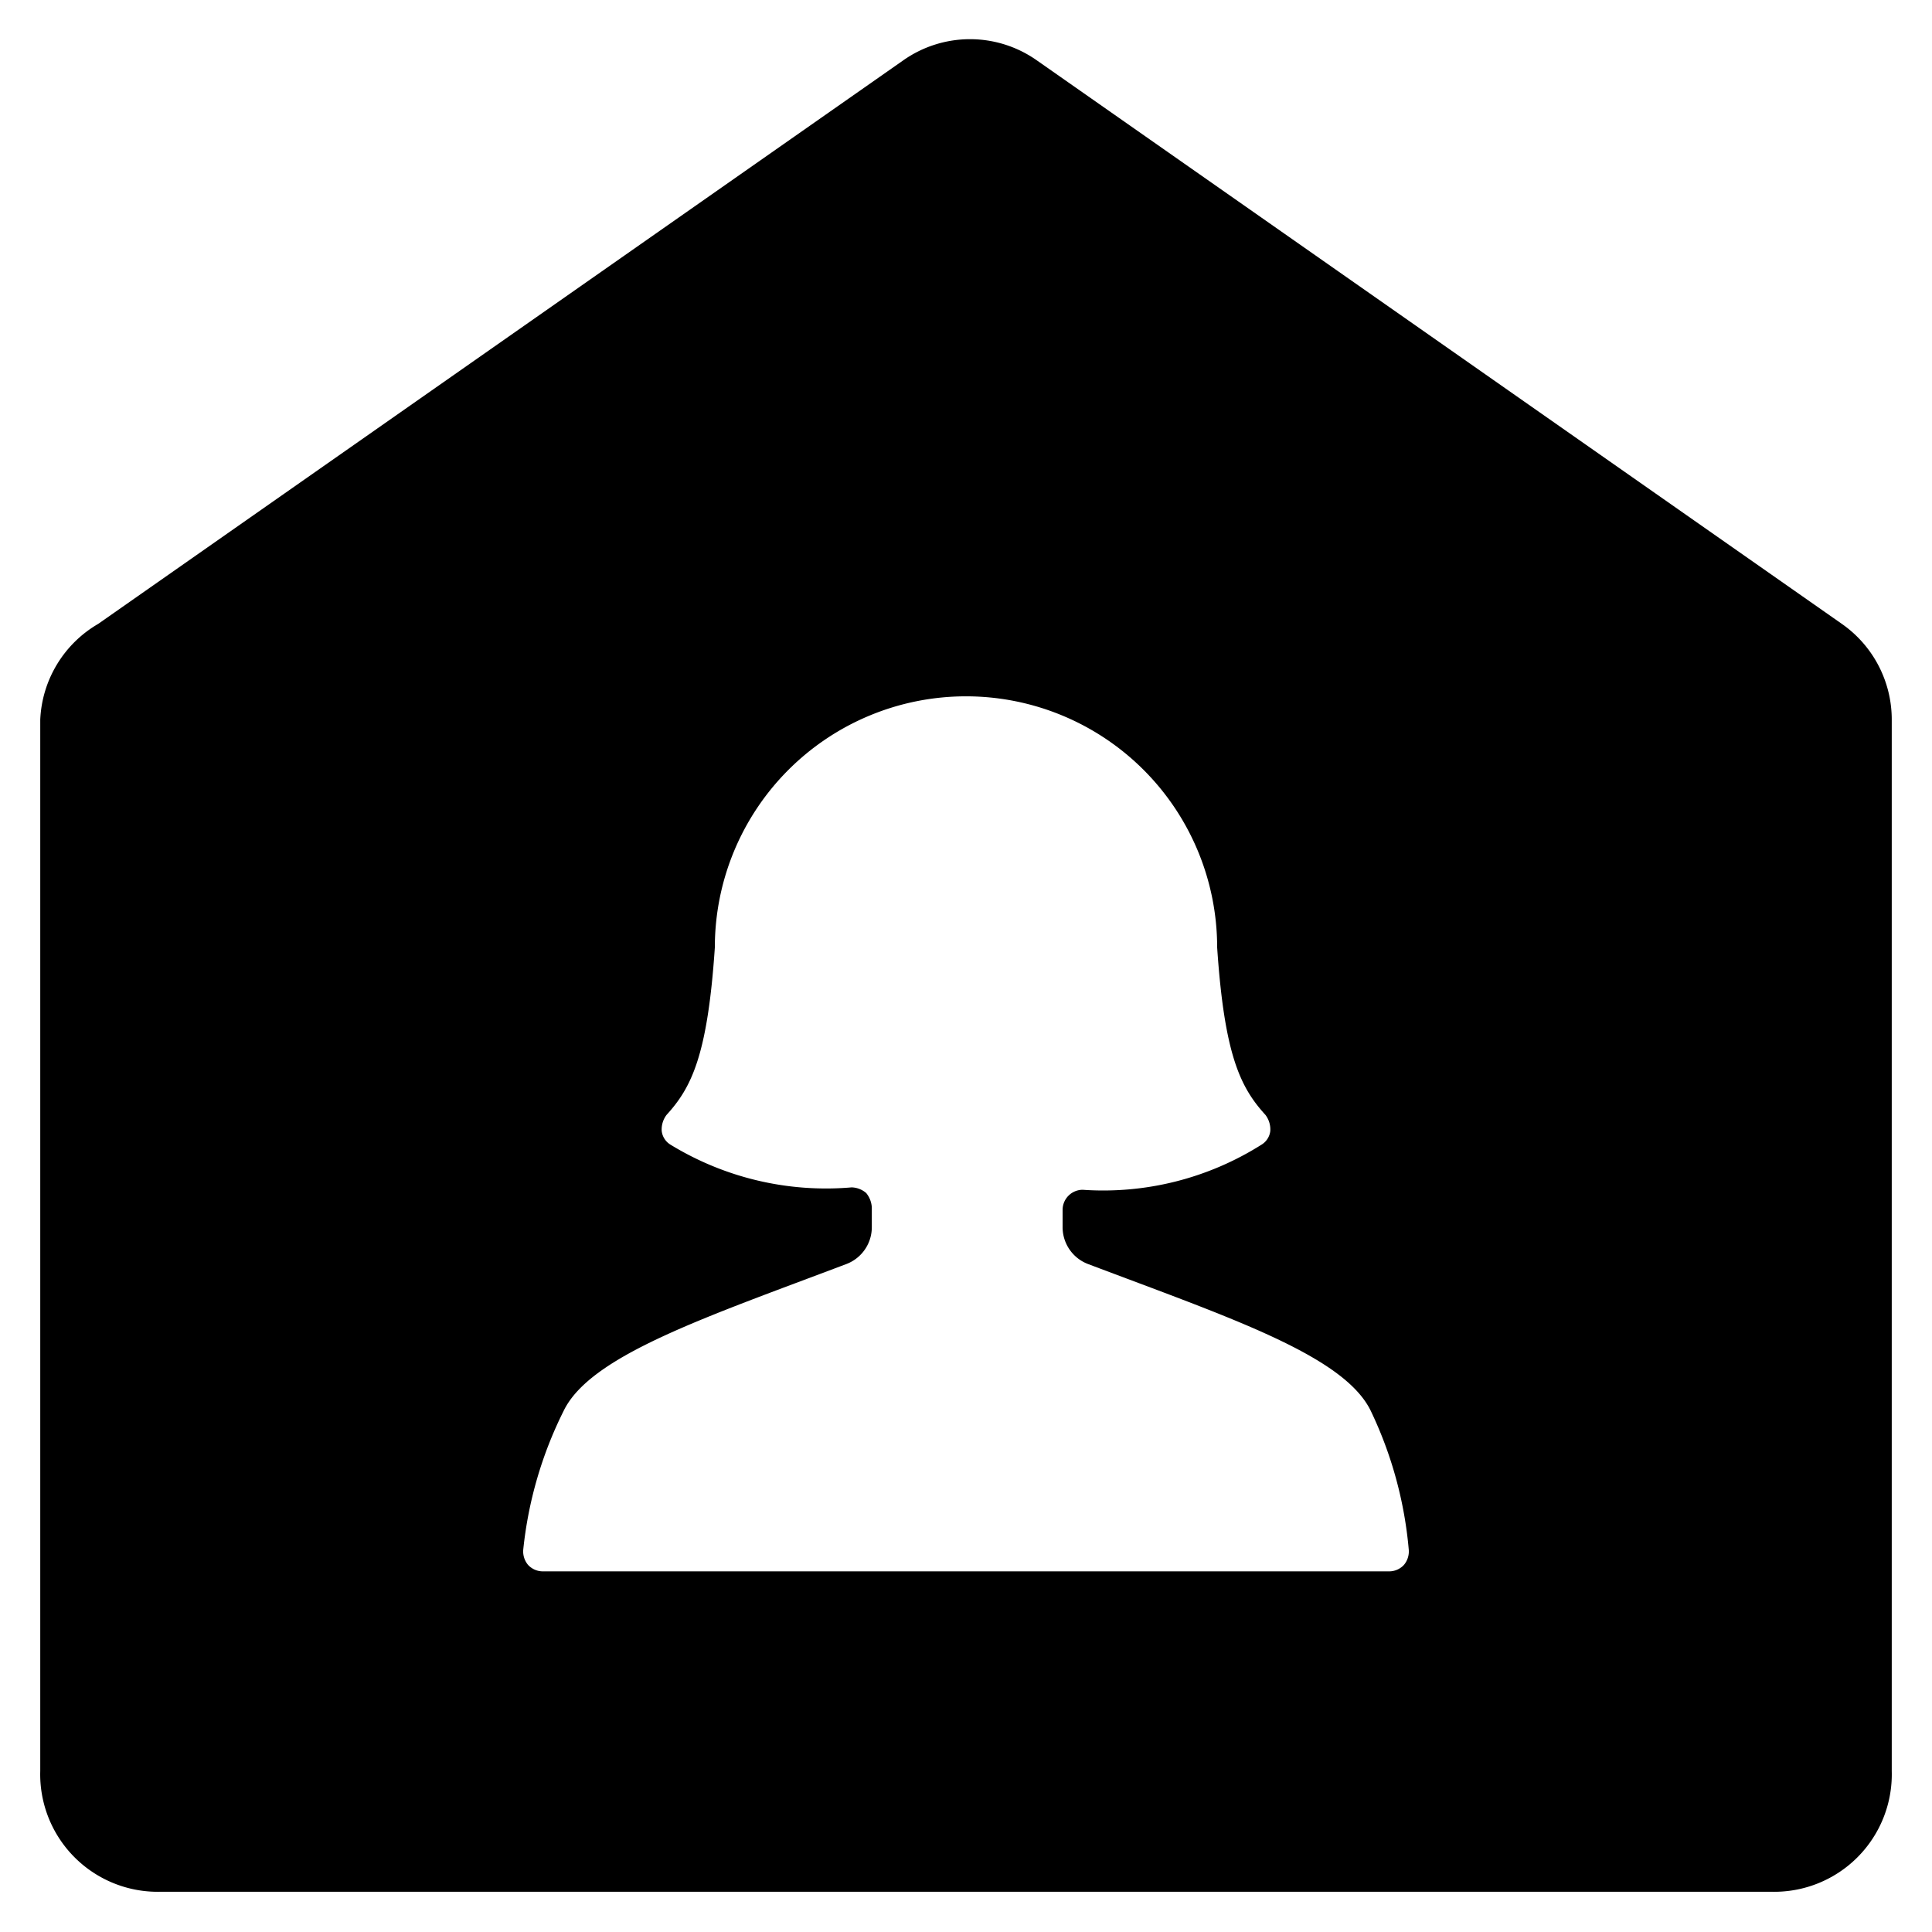
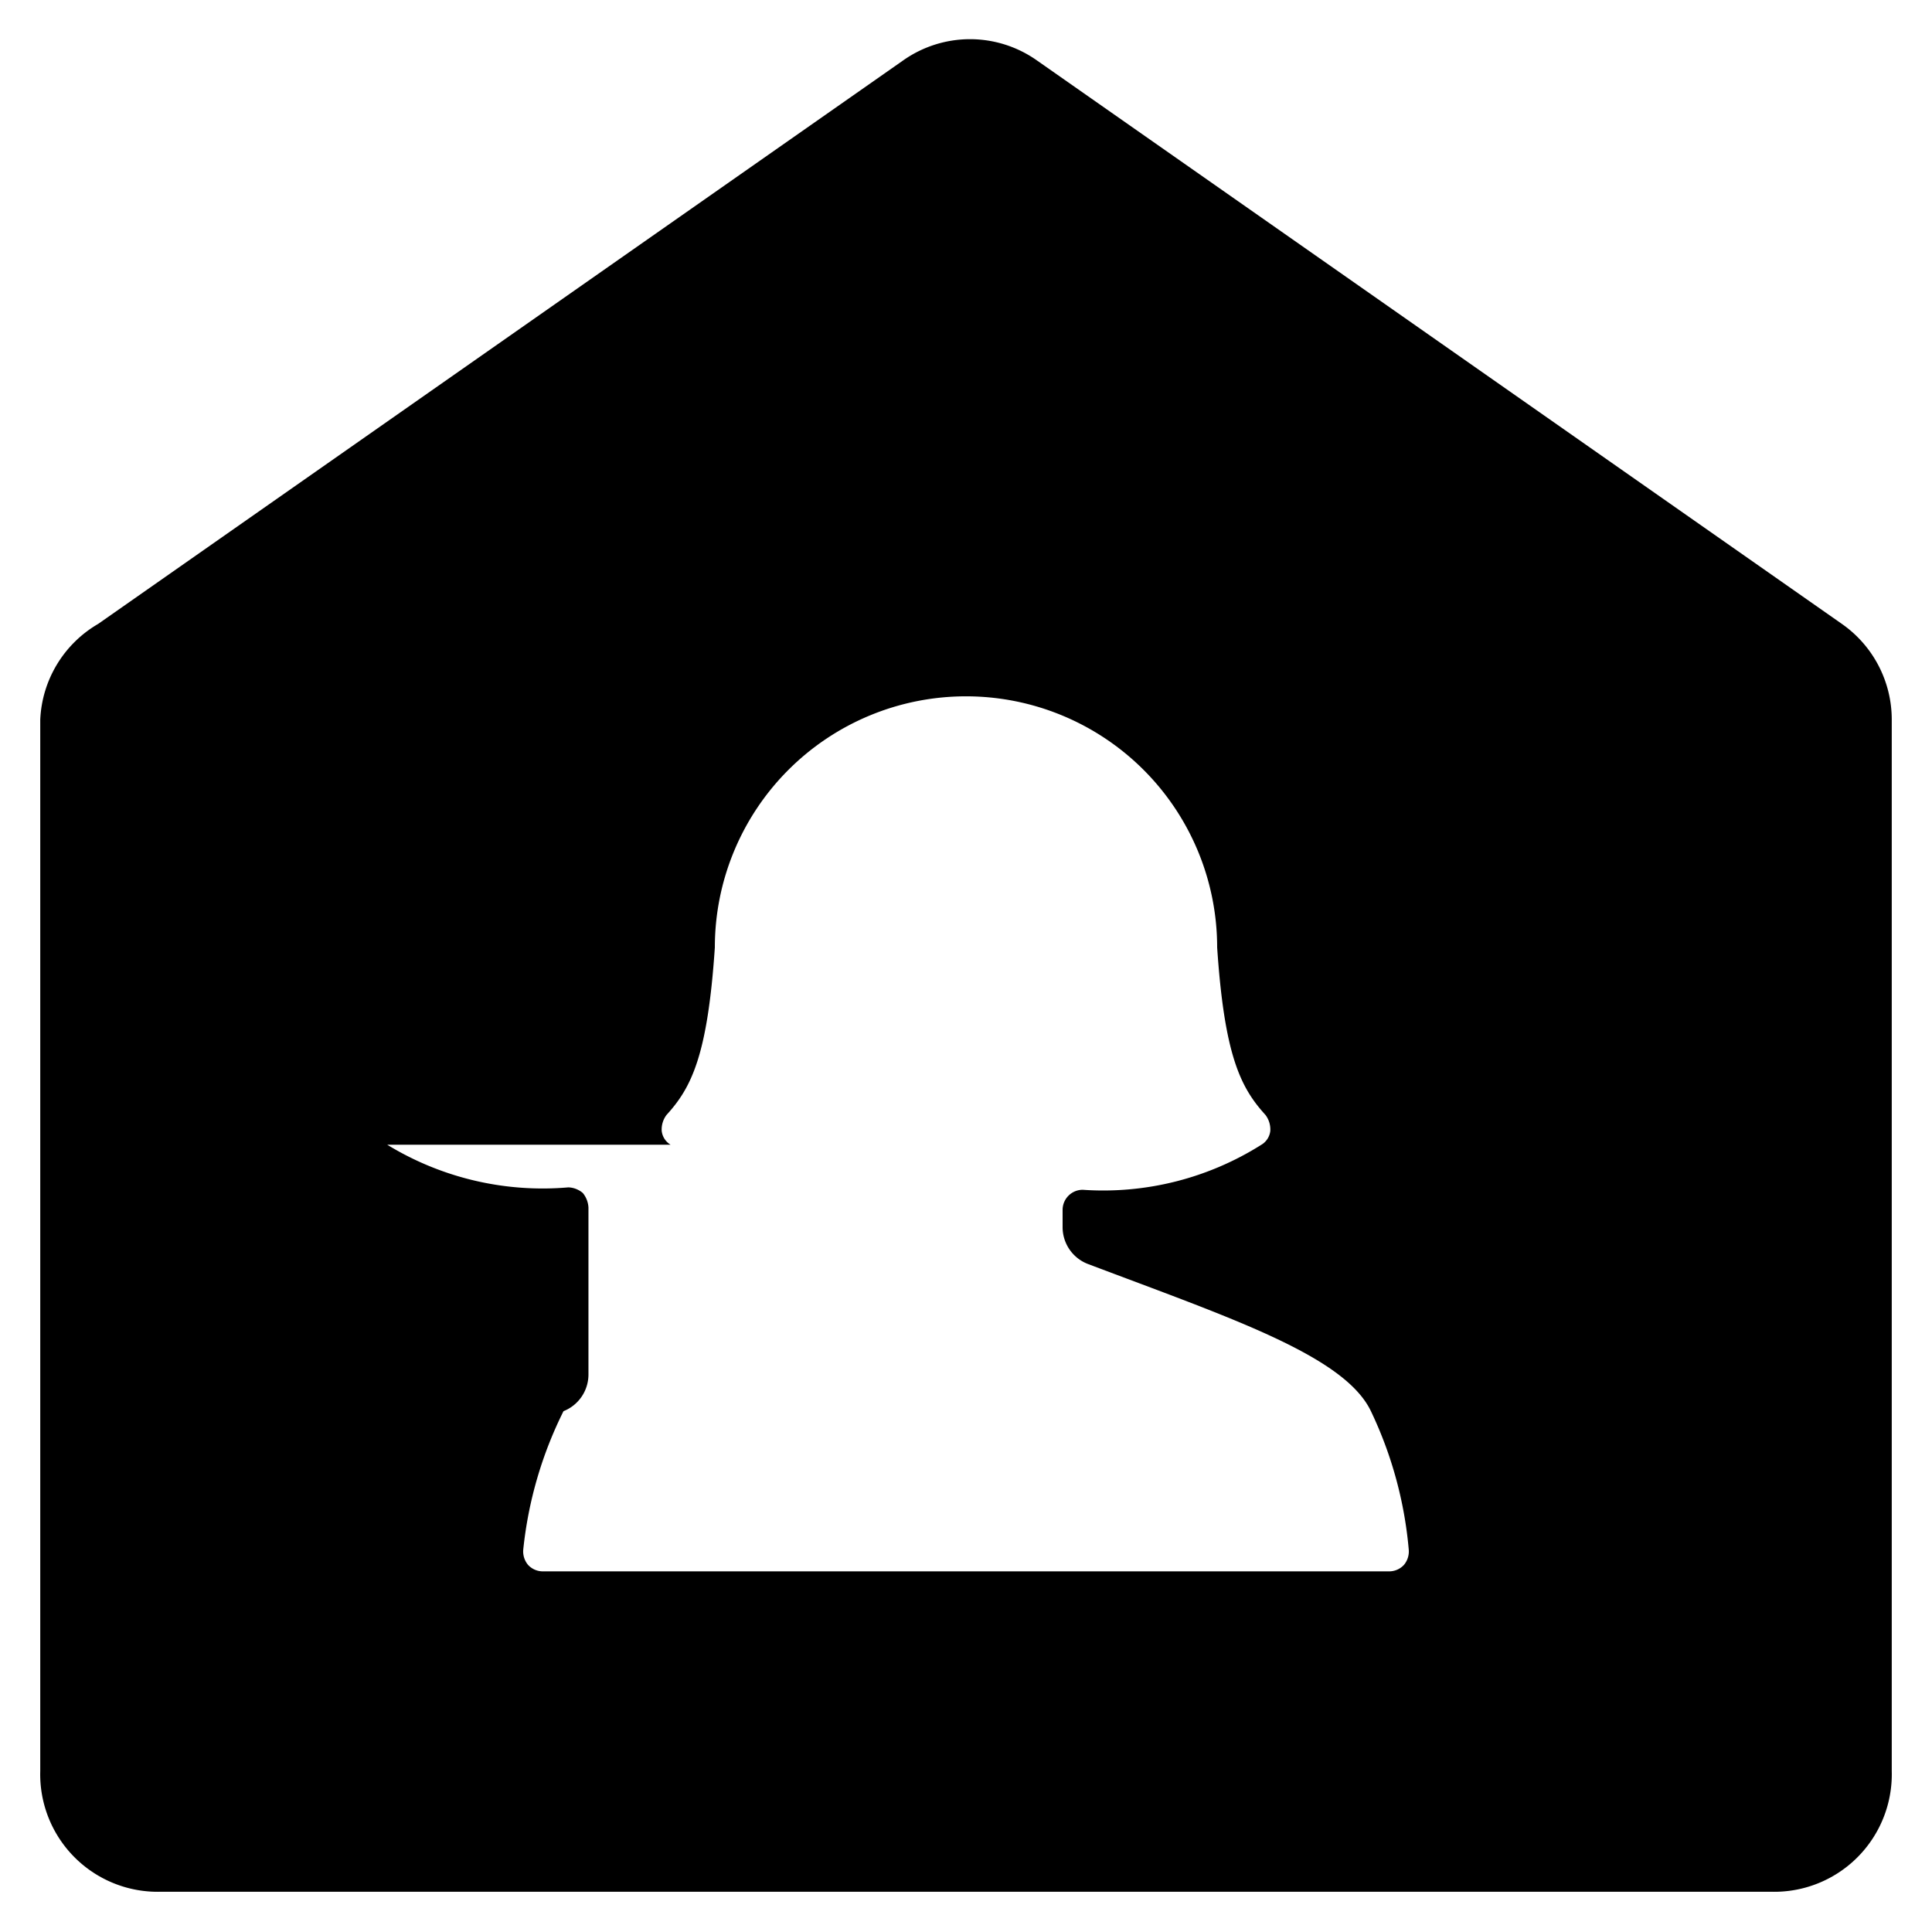
<svg xmlns="http://www.w3.org/2000/svg" viewBox="0 0 24 24">
-   <path d="M23.5 8.94a1.45 1.45 0 0 0 -0.62 -1.19l-10 -7a1.44 1.44 0 0 0 -1.66 0l-10 7A1.45 1.45 0 0 0 0.5 8.94V22A1.46 1.46 0 0 0 2 23.5h20a1.46 1.46 0 0 0 1.5 -1.5ZM8.33 14.22a0.23 0.23 0 0 1 -0.11 -0.17 0.3 0.3 0 0 1 0.06 -0.2c0.31 -0.34 0.51 -0.74 0.6 -2.08a3.12 3.12 0 1 1 6.24 0c0.09 1.34 0.29 1.74 0.6 2.08a0.3 0.3 0 0 1 0.06 0.2 0.23 0.23 0 0 1 -0.11 0.17 3.68 3.68 0 0 1 -2.22 0.56 0.25 0.25 0 0 0 -0.25 0.25v0.21a0.49 0.49 0 0 0 0.31 0.46c1.77 0.67 3.19 1.14 3.52 1.83a5 5 0 0 1 0.47 1.72 0.26 0.26 0 0 1 -0.06 0.19 0.25 0.25 0 0 1 -0.18 0.08H6.74a0.25 0.25 0 0 1 -0.18 -0.08 0.26 0.26 0 0 1 -0.06 -0.19 5 5 0 0 1 0.5 -1.72c0.33 -0.69 1.75 -1.16 3.52 -1.83a0.49 0.49 0 0 0 0.31 -0.46V15a0.31 0.31 0 0 0 -0.07 -0.18 0.29 0.29 0 0 0 -0.18 -0.07 3.7 3.7 0 0 1 -2.25 -0.53Z" fill="#000000" stroke-width="1" />
+   <path d="M23.5 8.94a1.45 1.45 0 0 0 -0.62 -1.19l-10 -7a1.44 1.44 0 0 0 -1.66 0l-10 7A1.45 1.45 0 0 0 0.5 8.94V22A1.46 1.46 0 0 0 2 23.5h20a1.46 1.46 0 0 0 1.5 -1.5ZM8.33 14.22a0.23 0.23 0 0 1 -0.11 -0.17 0.3 0.3 0 0 1 0.06 -0.2c0.31 -0.34 0.51 -0.74 0.6 -2.08a3.12 3.12 0 1 1 6.24 0c0.09 1.34 0.29 1.74 0.6 2.08a0.3 0.3 0 0 1 0.06 0.2 0.23 0.23 0 0 1 -0.11 0.17 3.68 3.68 0 0 1 -2.22 0.56 0.25 0.25 0 0 0 -0.25 0.25v0.21a0.49 0.49 0 0 0 0.31 0.46c1.77 0.67 3.19 1.14 3.52 1.83a5 5 0 0 1 0.47 1.72 0.26 0.26 0 0 1 -0.06 0.19 0.25 0.25 0 0 1 -0.18 0.08H6.74a0.25 0.25 0 0 1 -0.18 -0.08 0.26 0.26 0 0 1 -0.06 -0.19 5 5 0 0 1 0.5 -1.72a0.49 0.49 0 0 0 0.31 -0.46V15a0.31 0.31 0 0 0 -0.07 -0.18 0.29 0.29 0 0 0 -0.18 -0.07 3.7 3.7 0 0 1 -2.25 -0.53Z" fill="#000000" stroke-width="1" />
</svg>